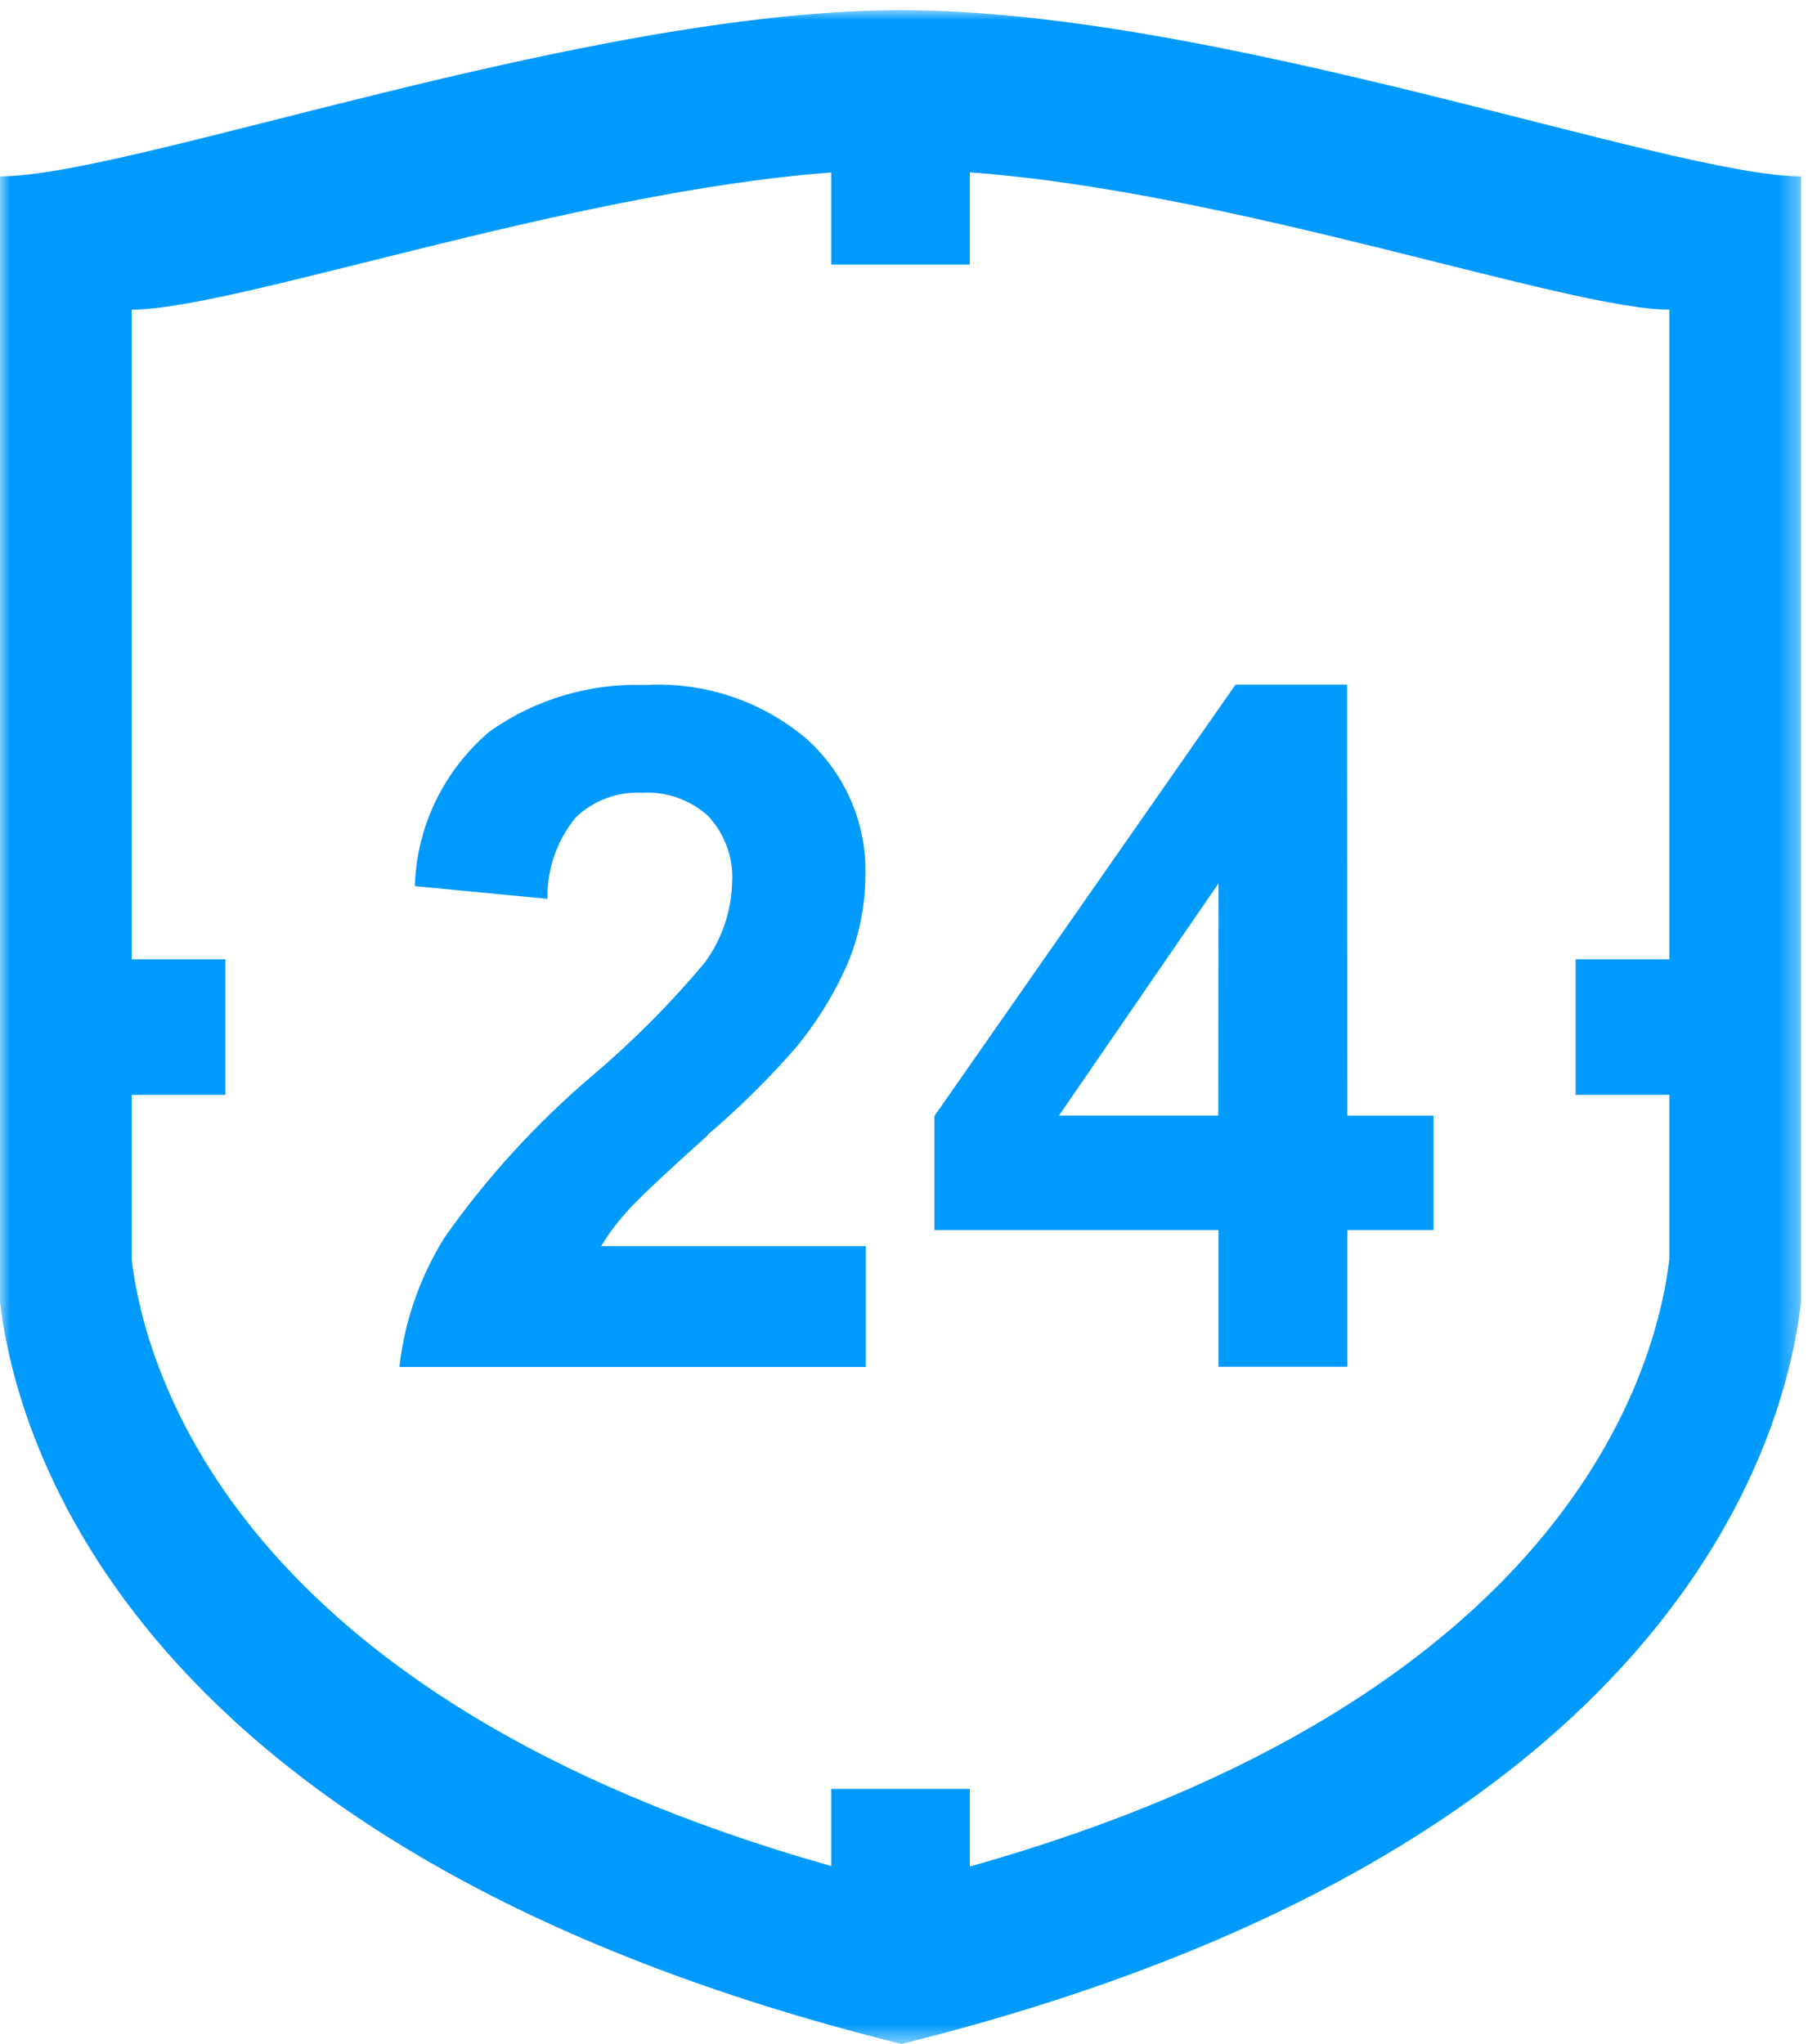
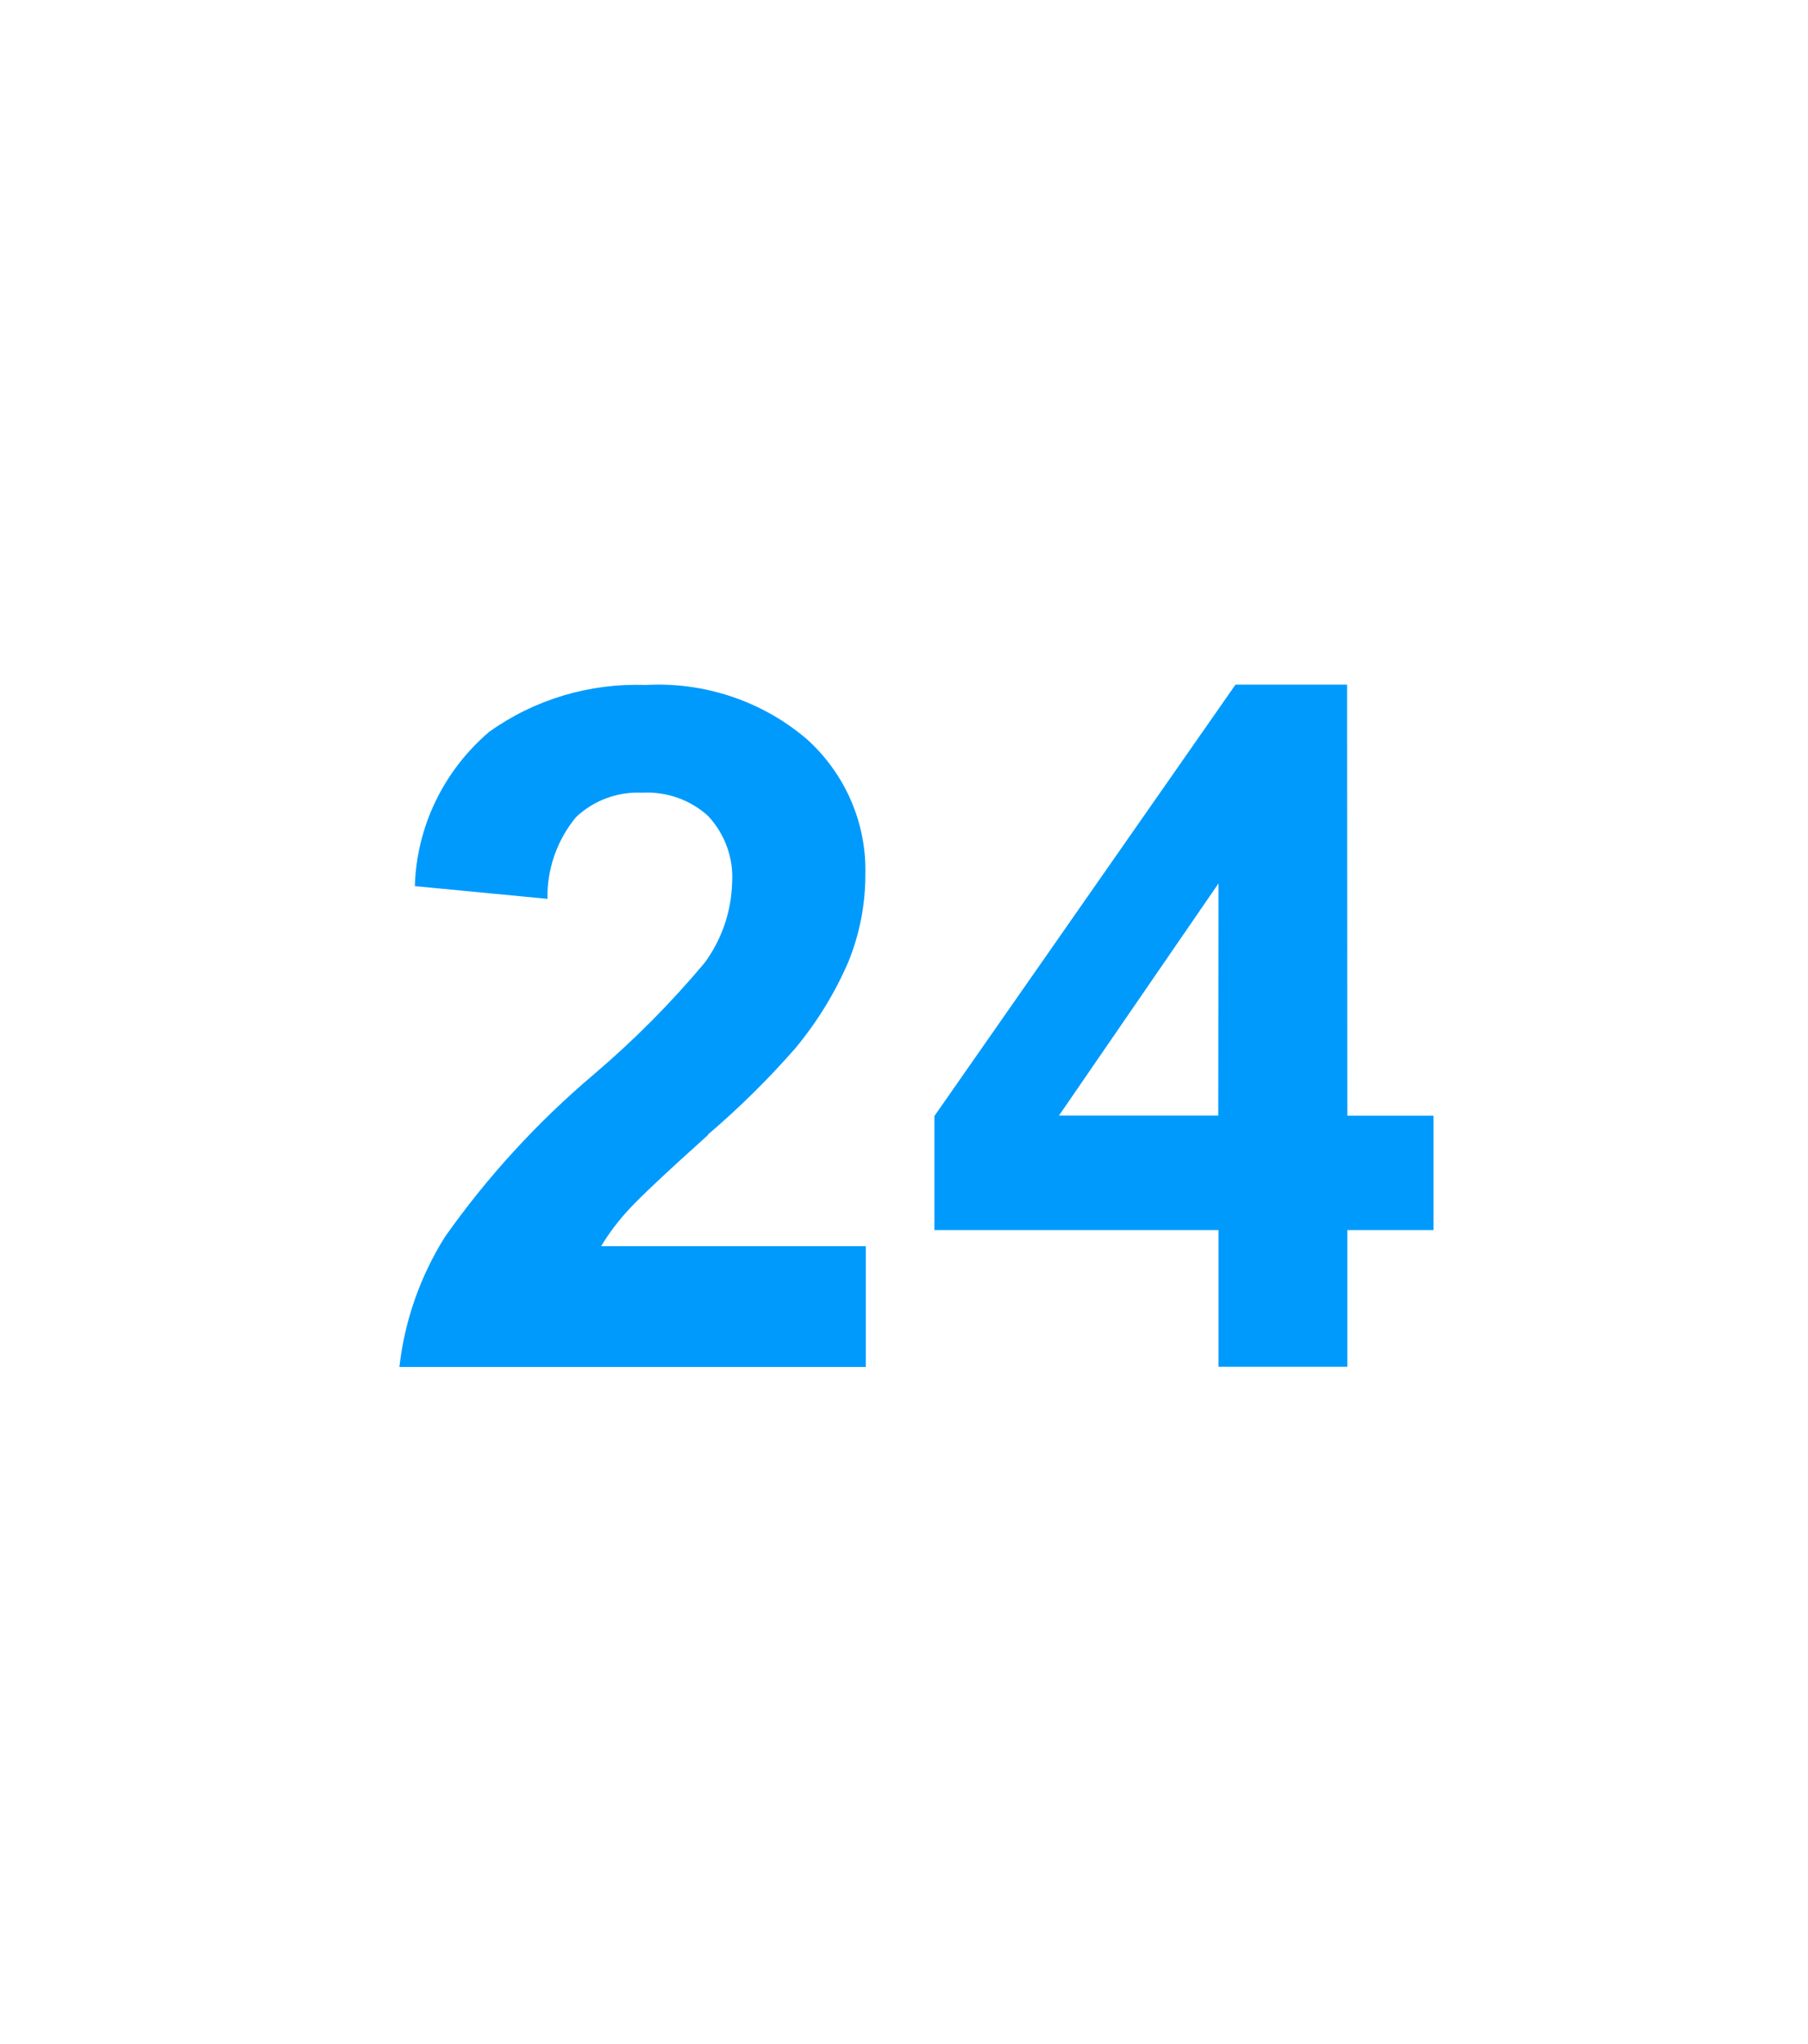
<svg xmlns="http://www.w3.org/2000/svg" xmlns:xlink="http://www.w3.org/1999/xlink" width="92px" height="104px" viewBox="0 0 92 104">
  <title>24hr Trading</title>
  <defs>
-     <polygon id="path-1" points="0 0.004 91.646 0.004 91.646 103.482 0 103.482" />
-   </defs>
+     </defs>
  <g id="页面-1" stroke="none" stroke-width="1" fill="none" fill-rule="evenodd">
    <g id="Forex-Currency-Pairs" transform="translate(-810, -564)">
      <g id="编组-8" transform="translate(387, 564)">
        <g id="24hr-Trading" transform="translate(423, 0)">
          <g id="编组" transform="translate(0, 0.514)">
            <mask id="mask-2" fill="white">
              <use xlink:href="#path-1" />
            </mask>
            <g id="Clip-2" />
            <path d="M49.348,94.454 L49.348,90.505 L42.299,90.505 L42.299,94.428 C12.009,85.871 7.372,69.243 6.698,63.545 L6.698,55.192 L11.47,55.192 L11.47,48.294 L6.698,48.294 L6.698,15.241 C11.933,15.241 28.899,9.262 42.299,8.262 L42.299,12.948 L49.348,12.948 L49.348,8.256 C62.758,9.226 79.776,15.241 84.948,15.241 L84.948,48.294 L80.176,48.294 L80.176,55.192 L84.948,55.192 L84.948,63.542 C84.267,69.249 79.7,85.9 49.348,94.454 M45.871,0.004 C29.741,0.004 6.688,8.46 -0,8.46 L-0,65.73 C0.823,72.752 6.609,93.735 45.871,103.482 C85.107,93.735 90.843,72.761 91.647,65.73 L91.647,8.46 C85.05,8.46 61.998,0.004 45.871,0.004" id="Fill-1" fill="#009AFD" mask="url(#mask-2)" />
          </g>
          <path d="M61.991,56.76 L53.885,56.76 L62.004,44.947 L61.991,56.76 Z M68.544,34.832 L62.87,34.832 L47.547,56.783 L47.547,62.585 L62.004,62.585 L62.004,69.54 L68.557,69.54 L68.557,62.585 L72.943,62.585 L72.943,56.764 L68.557,56.764 L68.544,34.832 Z M36.02,57.727 C37.61,56.372 39.097,54.904 40.468,53.336 C41.583,51.996 42.495,50.508 43.178,48.915 C43.749,47.501 44.04,45.992 44.034,44.472 C44.095,41.873 43.011,39.373 41.06,37.61 C38.795,35.674 35.846,34.683 32.844,34.851 C29.996,34.75 27.195,35.589 24.893,37.235 C22.567,39.22 21.196,42.067 21.11,45.086 L27.858,45.733 C27.828,44.227 28.339,42.758 29.302,41.584 C30.2,40.726 31.422,40.272 32.676,40.332 C33.915,40.263 35.13,40.693 36.037,41.522 C36.898,42.45 37.338,43.681 37.252,44.931 C37.211,46.389 36.724,47.802 35.855,48.986 C34.148,51.024 32.269,52.917 30.237,54.646 C27.355,57.083 24.801,59.869 22.637,62.937 C21.377,64.947 20.587,67.206 20.323,69.55 L44.057,69.55 L44.057,63.406 L30.587,63.406 C30.985,62.749 31.449,62.132 31.972,61.566 C32.545,60.934 33.899,59.66 36.033,57.743 L36.02,57.727 Z" id="Fill-3" fill="#009AFD" />
        </g>
      </g>
    </g>
  </g>
</svg>